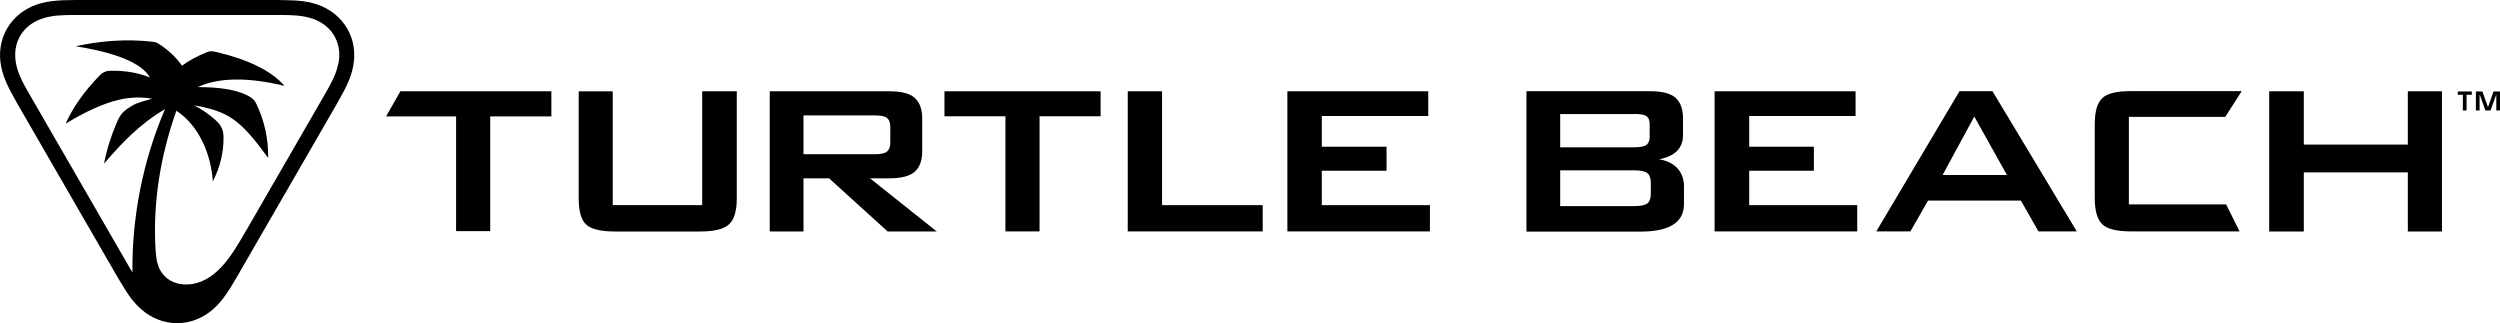
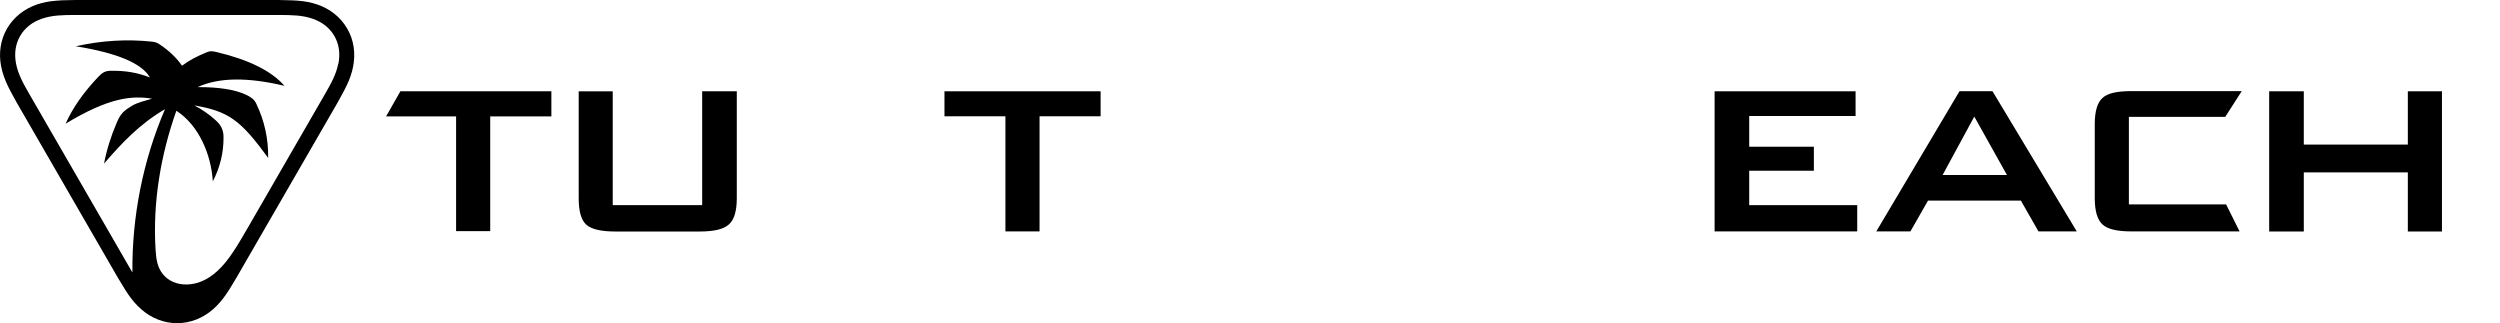
<svg xmlns="http://www.w3.org/2000/svg" width="257.13" height="33.24" viewBox="0 0 257.13 33.24" fill="none">
  <path fill="#000" d="m35.71,2.94c-.68-1.18-1.77-2.03-3.08-2.48-.65-.22-1.32-.34-2.01-.39-.75-.06-1.3-.04-2.02-.07H7.83c-.72.03-1.27,0-2.02.07-.69.05-1.36.17-2.01.39C2.49.91,1.41,1.76.72,2.94.04,4.13-.15,5.49.12,6.84c.13.68.37,1.31.66,1.94.32.68.61,1.15.95,1.79,3.46,6,6.93,12,10.39,17.99.39.61.64,1.09,1.07,1.72.39.57.83,1.09,1.35,1.54,1.04.91,2.32,1.42,3.68,1.42s2.64-.52,3.68-1.42c.52-.45.95-.97,1.35-1.54.43-.62.69-1.1,1.07-1.72,3.46-6,6.93-12,10.39-17.99.34-.64.63-1.11.95-1.79.3-.63.53-1.26.66-1.94.26-1.36.08-2.72-.61-3.9Zm-.92,3.61c-.21,1.09-.73,2.03-1.43,3.24-2.6,4.5-5.19,9-7.79,13.49-1.28,2.22-2.09,3.56-3.2,4.58-1.03.96-2.12,1.38-3.15,1.4-1.03.02-1.9-.37-2.45-1.04-.58-.7-.71-1.55-.77-2.54-.3-4.85.52-9.73,2.14-14.29,2.31,1.5,3.57,4.47,3.75,7.26.74-1.43,1.11-2.93,1.1-4.52,0-.35-.04-.65-.2-.99-.16-.34-.38-.57-.64-.8-.65-.59-1.38-1.09-2.17-1.5,3.55.61,4.77,1.52,7.6,5.4.03-1.96-.38-3.82-1.22-5.57-.1-.21-.21-.38-.44-.56-.2-.16-.44-.28-.6-.36-1.17-.54-2.83-.8-4.99-.79,2.15-1,5.13-1.04,8.93-.13-1.33-1.53-3.67-2.69-7-3.48-.18-.04-.35-.08-.53-.08-.19,0-.35.06-.5.12-1.01.41-1.85.87-2.51,1.37-.56-.81-1.32-1.54-2.28-2.18-.11-.08-.25-.16-.39-.21-.15-.05-.29-.07-.45-.09-2.57-.27-5.17-.11-7.81.48,4.25.68,6.8,1.75,7.63,3.21-1.21-.49-2.55-.72-4.03-.69-.19,0-.42.02-.66.13-.24.11-.39.26-.57.44-1.56,1.63-2.7,3.26-3.41,4.87,4.44-2.69,6.82-2.91,8.89-2.57-.72.22-1.48.37-2.1.75-.35.21-.68.43-.92.69-.26.28-.41.57-.59.97-.61,1.42-1.06,2.85-1.33,4.27,1.83-2.13,3.69-4.1,6.27-5.6-2.26,5.27-3.41,11.05-3.35,16.79h0c-.05-.08-.1-.17-.15-.25-3.46-6-6.93-12-10.39-17.99-.7-1.21-1.22-2.15-1.43-3.24-.2-1.04-.06-2.01.42-2.84.48-.83,1.25-1.44,2.25-1.78,1.05-.36,2.12-.38,3.52-.38h20.78c1.4,0,2.47.02,3.52.38,1,.34,1.77.95,2.25,1.78.48.83.62,1.8.42,2.84Z" />
  <path fill="#000" d="m46.91,23.77v-11.8h-7.2l1.47-2.58h15.53v2.58h-6.29v11.8c-1.98,0-3.51,0-3.51,0Z" />
  <path fill="#000" d="m63.02,9.39v11.71h9.2v-11.71h3.56v11c0,1.32-.27,2.21-.8,2.68-.53.5-1.53.74-3.01.74h-8.71c-1.46,0-2.45-.24-2.97-.71-.52-.48-.77-1.38-.77-2.71v-11h3.49Z" />
-   <path fill="#000" d="m79.17,23.81v-14.42h12.3c1.19,0,2.05.2,2.58.65.52.45.8,1.15.8,2.13v3.42c0,.98-.28,1.66-.8,2.1-.53.44-1.39.65-2.58.65h-1.99l6.87,5.47h-5.05l-6.03-5.47h-2.63v5.47h-3.47Zm10.8-11.94h-7.33v3.99h7.33c.61,0,1.03-.08,1.25-.26.23-.19.35-.49.35-.9v-1.67c0-.43-.12-.72-.35-.91-.22-.17-.64-.25-1.25-.25" />
  <polygon fill="#000" points="106.92 11.96 106.92 23.8 103.41 23.8 103.41 11.96 97.14 11.96 97.14 9.39 113.2 9.39 113.2 11.96 106.92 11.96" />
-   <polygon fill="#000" points="115.99 23.8 115.99 9.39 119.52 9.39 119.52 21.1 129.87 21.1 129.87 23.8 115.99 23.8" />
-   <polygon fill="#000" points="132.41 23.8 132.41 9.39 146.9 9.39 146.9 11.93 135.95 11.93 135.95 15.09 142.61 15.09 142.61 17.56 135.95 17.56 135.95 21.1 147.07 21.1 147.07 23.8 132.41 23.8" />
-   <path fill="#000" d="m157,23.8v-14.42h12.68c1.21,0,2.08.2,2.62.65.53.46.8,1.15.8,2.14v1.75c0,.64-.2,1.19-.63,1.62-.44.42-1.04.7-1.84.84.8.13,1.44.44,1.89.92.44.5.68,1.1.68,1.84v1.85c0,.94-.37,1.65-1.12,2.12-.75.48-1.87.71-3.36.71h-11.73Zm11.07-12.07h-7.6v3.42h7.6c.62,0,1.03-.08,1.26-.24.22-.17.34-.43.34-.81v-1.37c0-.37-.12-.64-.34-.79-.21-.15-.63-.22-1.26-.22m0,5.8h-7.6v3.68h7.6c.67,0,1.12-.09,1.36-.28.24-.18.36-.54.36-1.01v-1.09c0-.49-.12-.83-.36-1.02-.24-.18-.69-.28-1.36-.28" />
  <polygon fill="#000" points="176.35 23.8 176.35 9.39 190.85 9.39 190.85 11.93 179.91 11.93 179.91 15.09 186.56 15.09 186.56 17.56 179.91 17.56 179.91 21.1 191.02 21.1 191.02 23.8 176.35 23.8" />
  <path fill="#000" d="m192.98,23.8l8.56-14.42h3.39l8.67,14.42h-3.94l-1.81-3.17h-9.55l-1.81,3.17h-3.52Zm6.82-5.8h6.62l-3.36-6.01-3.26,6.01Z" />
  <path fill="#000" d="m230.34,23.8h-11.13c-1.46,0-2.44-.23-2.96-.71-.53-.48-.8-1.38-.8-2.71v-7.61c0-1.31.26-2.21.79-2.69.51-.49,1.51-.71,2.97-.71h11.36l-1.7,2.65h-9.91v9h10l1.38,2.77Z" />
  <polygon fill="#000" points="247.65 23.81 247.65 17.73 236.95 17.73 236.95 23.81 233.39 23.81 233.39 9.39 236.95 9.39 236.95 14.87 247.65 14.87 247.65 9.39 251.16 9.39 251.16 23.81 247.65 23.81" />
-   <path fill="#000" d="m254.22,9.75h-.53v1.61h-.38v-1.61h-.52v-.34h1.44v.34Zm.43-.34h.67l.56,1.57h.03l.55-1.57h.67v1.95h-.38v-1.59h-.02l-.58,1.59h-.52l-.57-1.59h-.03v1.59h-.38v-1.95Z" />
</svg>